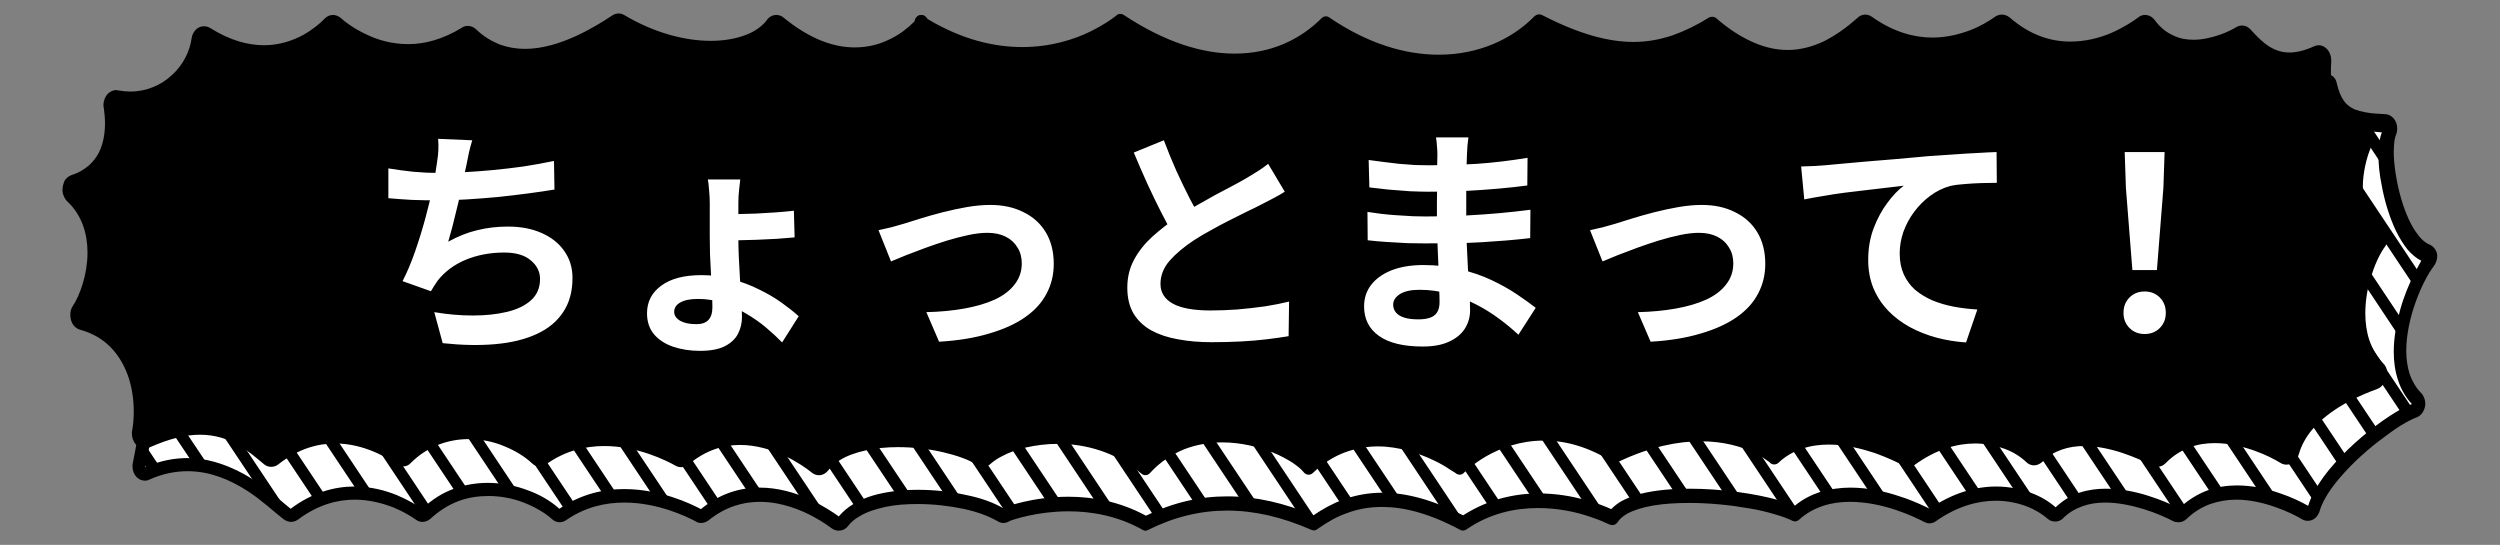
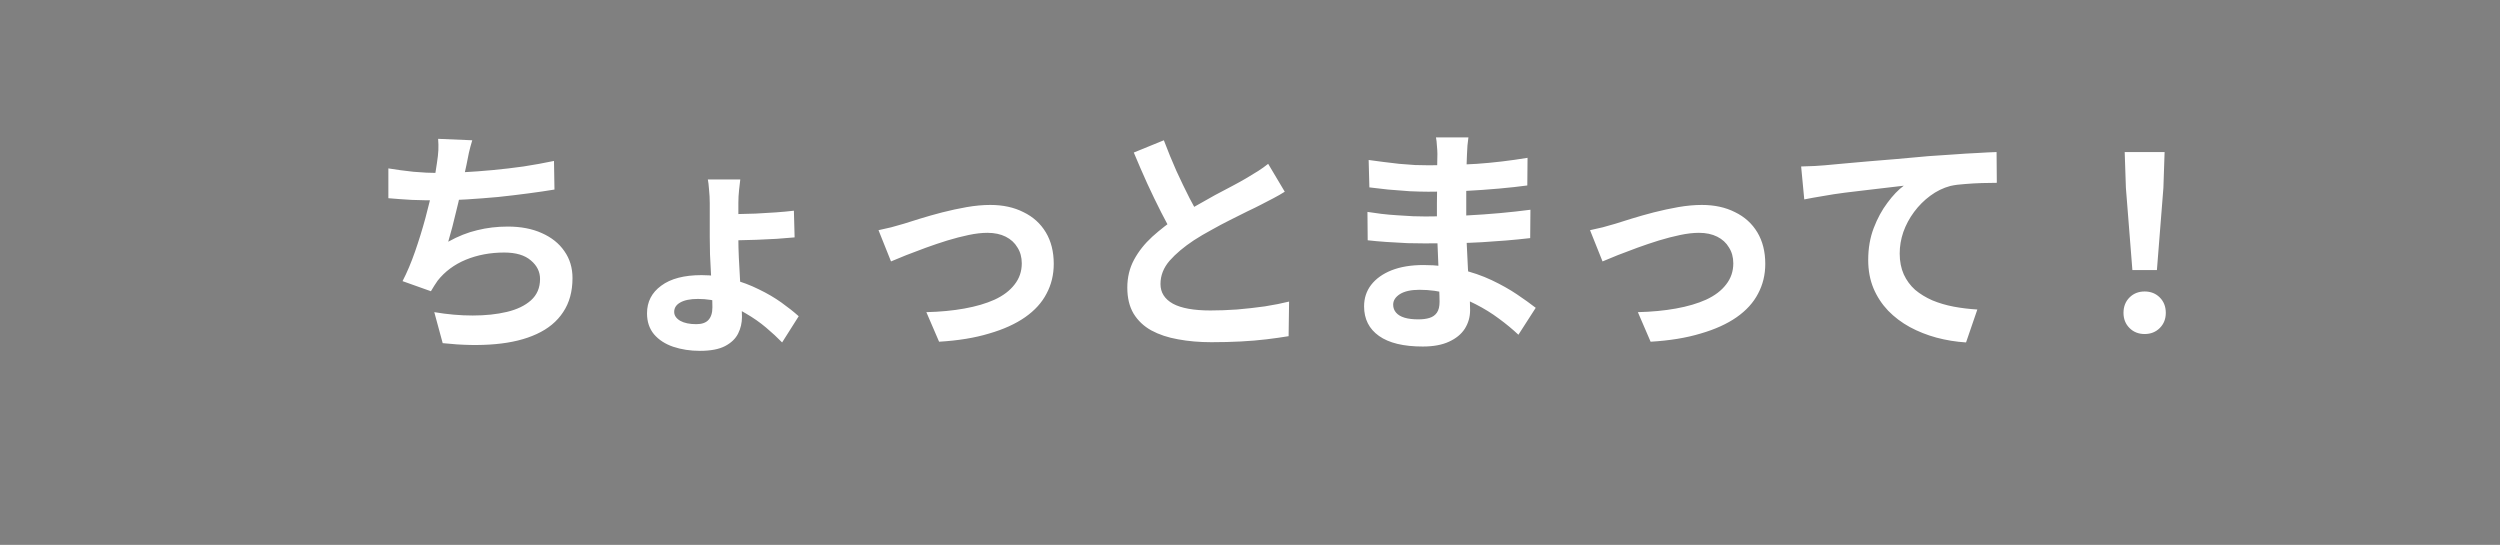
<svg xmlns="http://www.w3.org/2000/svg" width="312" height="68" viewBox="0 0 312 68" fill="none">
  <rect x="0" y="0" width="312" height="68" fill="#808080" stroke="none" />
-   <path d="M201.318 64.632C204.048 60.262 219.648 61.855 224.094 64.177C229.71 59.17 238.602 63.357 240.513 64.359C240.747 64.495 241.02 64.45 241.215 64.313C247.416 59.989 253.383 61.673 256.074 64.086C256.347 64.359 256.776 64.313 257.049 64.04C261.222 59.898 268.671 62.811 271.596 64.313C271.869 64.45 272.181 64.404 272.415 64.177C277.641 59.079 285.207 62.629 287.703 64.04C288.132 64.268 288.6 64.04 288.756 63.539C290.16 58.624 298.506 52.252 301.353 51.296C301.899 51.114 302.094 50.294 301.626 49.839C297.063 45.288 300.963 35.547 303.108 32.68C303.459 32.179 303.342 31.588 302.796 31.36C299.091 29.767 296.946 19.39 298.233 16.386C298.467 15.839 298.155 15.202 297.609 15.157C293.982 15.02 291.759 14.565 290.901 10.469C290.784 9.831 289.77 10.65 289.224 10.924C285.09 12.699 285.207 16.067 282.828 13.427C282.594 13.154 282.243 13.108 281.97 13.29C280.293 14.246 274.443 16.977 270.777 12.289C270.543 11.97 270.114 11.925 269.802 12.153C267.423 13.882 259.779 18.07 252.798 12.107C252.564 11.88 252.213 11.88 251.94 12.062C249.405 13.837 242.736 16.977 235.677 12.062C235.404 11.88 235.053 11.88 234.819 12.107C229.749 16.477 223.743 18.388 216.177 12.153H117.819C117.507 11.925 117.117 11.925 116.844 12.198C113.607 15.566 107.913 18.57 99.762 12.198C99.45 11.97 99.021 12.016 98.787 12.335C96.135 15.794 87.984 16.522 79.95 11.925C79.716 11.788 79.443 11.788 79.248 11.97C76.089 14.064 67.47 19.162 61.347 13.518C61.113 13.29 60.801 13.245 60.528 13.427C52.689 18.07 46.293 13.655 44.499 12.198C44.226 11.97 43.836 11.97 43.563 12.244C42.003 13.791 36.387 18.343 28.353 13.473C27.885 13.199 27.3 13.518 27.222 14.064C26.637 18.206 22.464 21.938 17.199 21.028C16.692 20.937 16.224 21.438 16.341 22.029C16.731 24.442 18.954 28.493 13.767 30.177C13.182 30.359 12.831 31.588 13.299 32.043C17.94 36.321 14.937 37.231 13.104 39.917C12.753 40.418 12.987 41.146 13.533 41.282C20.592 43.148 18.174 54.436 17.394 58.214C17.277 58.897 17.823 59.443 18.408 59.215C26.988 55.438 33.345 62.265 35.958 64.268C36.231 64.45 36.543 64.45 36.816 64.268C43.797 58.988 50.622 62.993 52.455 64.222C52.728 64.404 53.079 64.404 53.352 64.131C58.617 59.079 66.222 61.173 69.498 64.177C69.732 64.404 70.083 64.404 70.356 64.222C77.259 59.443 85.41 63.312 87.282 64.313C87.516 64.45 87.828 64.404 88.062 64.222C94.731 58.806 102.297 63.63 104.403 65.178C104.715 65.406 105.144 65.36 105.378 65.041C108.849 60.581 120.588 61.582 124.956 64.222C125.229 64.404 125.541 64.359 125.775 64.131C125.775 64.131 134.823 60.626 143.052 65.314C149.916 61.901 156.78 62.129 164.073 65.314C168.48 62.219 173.823 60.626 182.715 65.314C191.334 59.398 201.318 64.632 201.318 64.632Z" fill="white" />
-   <path d="M303.888 31.087C303.693 30.814 303.42 30.586 303.147 30.495C302.601 30.268 302.016 29.721 301.47 28.902C300.651 27.719 299.949 25.944 299.481 24.123C299.013 22.302 298.74 20.391 298.74 18.934C298.74 18.434 298.779 18.024 298.818 17.66C298.857 17.296 298.935 17.023 299.013 16.841C299.13 16.567 299.169 16.294 299.169 16.021C299.169 15.566 299.013 15.111 298.74 14.792C298.467 14.474 298.077 14.246 297.648 14.246C296.751 14.201 295.932 14.155 295.23 14.019C294.723 13.928 294.255 13.791 293.865 13.655C293.28 13.381 292.851 13.063 292.5 12.562C292.149 12.062 291.837 11.333 291.603 10.286C291.564 10.15 291.525 10.013 291.447 9.877C291.33 9.695 291.174 9.513 290.979 9.422C290.823 9.331 290.628 9.331 290.511 9.331C290.277 9.331 290.082 9.376 289.926 9.467C289.692 9.558 289.458 9.695 289.263 9.831C289.068 9.922 288.912 10.059 288.834 10.059C287.196 10.787 286.143 11.743 285.402 12.471C285.051 12.835 284.739 13.154 284.544 13.29C284.427 13.381 284.349 13.427 284.31 13.427C284.271 13.473 284.232 13.473 284.193 13.473C284.154 13.473 284.076 13.473 283.92 13.381C283.764 13.29 283.53 13.108 283.257 12.79C282.945 12.471 282.555 12.289 282.165 12.289C281.931 12.289 281.697 12.335 281.463 12.471C280.995 12.744 280.215 13.108 279.279 13.427C278.343 13.746 277.212 14.019 276.081 14.019C275.223 14.019 274.365 13.882 273.546 13.518C272.727 13.154 271.947 12.562 271.245 11.697C270.933 11.288 270.504 11.106 270.075 11.106C269.802 11.106 269.49 11.197 269.217 11.379C268.515 11.879 267.345 12.608 265.863 13.199C264.381 13.791 262.587 14.292 260.676 14.292C258.258 14.292 255.645 13.563 253.11 11.379C252.837 11.151 252.486 11.015 252.174 11.015C251.901 11.015 251.589 11.106 251.355 11.288C250.653 11.788 249.561 12.426 248.235 12.926C246.909 13.427 245.31 13.791 243.555 13.791C241.215 13.791 238.641 13.154 235.989 11.288C235.755 11.106 235.443 11.015 235.17 11.015C234.819 11.015 234.507 11.151 234.195 11.379C232.869 12.517 231.465 13.518 230.022 14.155C228.579 14.838 227.058 15.202 225.459 15.202C222.807 15.202 219.843 14.155 216.489 11.379C216.333 11.288 216.177 11.197 216.021 11.197H118.014C117.819 11.106 117.585 11.015 117.351 11.015C116.961 11.015 116.571 11.151 116.298 11.47C115.44 12.38 114.387 13.245 113.139 13.882C111.891 14.519 110.487 14.929 108.888 14.929C106.47 14.929 103.623 14.019 100.23 11.333C99.957 11.106 99.645 11.015 99.333 11.015C98.904 11.015 98.475 11.197 98.163 11.606C97.617 12.335 96.72 12.972 95.511 13.427C94.302 13.882 92.82 14.11 91.143 14.11C87.945 14.11 84.084 13.154 80.262 10.969C80.028 10.833 79.794 10.787 79.56 10.787C79.287 10.787 79.014 10.878 78.78 11.015C77.727 11.697 76.128 12.699 74.217 13.518C72.306 14.337 70.122 14.975 67.977 14.975C66.885 14.975 65.832 14.792 64.779 14.428C63.726 14.064 62.751 13.473 61.815 12.608C61.542 12.335 61.191 12.198 60.84 12.198C60.606 12.198 60.333 12.244 60.138 12.38C57.681 13.837 55.419 14.337 53.391 14.337C51.324 14.337 49.491 13.791 48.048 13.108C46.605 12.426 45.513 11.652 44.967 11.197C44.694 10.969 44.382 10.878 44.031 10.878C43.68 10.878 43.29 11.015 43.017 11.333C42.549 11.834 41.613 12.608 40.326 13.29C39.039 13.973 37.401 14.519 35.451 14.519C33.501 14.519 31.278 13.973 28.743 12.426C28.509 12.289 28.236 12.198 28.002 12.198C27.651 12.198 27.3 12.335 26.988 12.608C26.715 12.881 26.481 13.245 26.403 13.746C26.169 15.339 25.311 16.932 23.985 18.115C22.659 19.298 20.826 20.118 18.798 20.118C18.33 20.118 17.823 20.072 17.316 19.981C17.238 19.981 17.16 19.981 17.082 19.981C16.653 19.981 16.263 20.163 15.99 20.482C15.717 20.8 15.522 21.256 15.522 21.756C15.522 21.847 15.522 21.984 15.561 22.075C15.678 22.758 15.873 23.44 16.068 24.123C16.224 24.806 16.38 25.488 16.38 26.08C16.38 26.399 16.341 26.672 16.263 26.945C16.146 27.355 15.951 27.719 15.561 28.083C15.171 28.447 14.547 28.811 13.611 29.13C13.377 29.221 13.182 29.357 13.026 29.494C12.792 29.721 12.636 29.995 12.519 30.313C12.402 30.632 12.324 30.95 12.324 31.314C12.324 31.542 12.363 31.77 12.441 31.997C12.519 32.225 12.675 32.498 12.87 32.634C13.728 33.454 14.313 34.091 14.625 34.637C14.781 34.91 14.898 35.092 14.937 35.274C14.976 35.456 15.015 35.593 15.015 35.684C15.015 35.866 14.976 36.003 14.859 36.23C14.703 36.549 14.352 36.958 13.923 37.459C13.494 37.96 12.987 38.506 12.519 39.189C12.285 39.507 12.168 39.917 12.168 40.281C12.168 40.691 12.285 41.055 12.48 41.373C12.675 41.692 13.026 41.92 13.377 42.011C14.235 42.238 14.937 42.602 15.444 43.103C16.263 43.831 16.77 44.787 17.121 45.971C17.472 47.154 17.589 48.519 17.589 49.885C17.589 51.387 17.433 52.934 17.199 54.345C17.004 55.711 16.731 56.94 16.575 57.804C16.536 57.941 16.536 58.078 16.536 58.214C16.536 58.715 16.731 59.215 17.004 59.489C17.277 59.807 17.667 59.989 18.096 59.989C18.291 59.989 18.486 59.944 18.642 59.853C20.358 59.079 21.957 58.806 23.439 58.806C26.247 58.806 28.704 59.898 30.732 61.173C31.746 61.81 32.643 62.538 33.423 63.175C34.203 63.812 34.866 64.404 35.412 64.814C35.685 64.996 35.997 65.132 36.309 65.132C36.621 65.132 36.894 65.041 37.167 64.859C39.663 62.993 42.081 62.356 44.265 62.356C46.098 62.356 47.736 62.811 49.062 63.312C50.388 63.858 51.402 64.495 51.909 64.859C52.143 65.041 52.455 65.132 52.728 65.132C53.079 65.132 53.43 64.996 53.742 64.723C54.834 63.721 56.004 62.993 57.213 62.538C58.422 62.083 59.709 61.901 60.957 61.901C62.556 61.901 64.116 62.219 65.481 62.766C66.846 63.312 68.055 64.04 68.874 64.768C69.147 65.041 69.498 65.178 69.849 65.178C70.122 65.178 70.395 65.087 70.668 64.905C73.047 63.266 75.543 62.72 77.922 62.72C82.056 62.72 85.683 64.45 86.853 65.087C87.048 65.224 87.282 65.269 87.516 65.269C87.828 65.269 88.179 65.132 88.413 64.95C90.558 63.221 92.742 62.629 94.848 62.629C96.876 62.629 98.787 63.221 100.347 63.904C101.946 64.632 103.155 65.451 103.818 65.952C104.091 66.134 104.364 66.225 104.676 66.225C105.105 66.225 105.534 66.043 105.846 65.633C106.197 65.178 106.665 64.768 107.25 64.45C108.108 63.904 109.239 63.539 110.487 63.266C111.735 62.993 113.139 62.902 114.543 62.902C116.454 62.902 118.443 63.13 120.198 63.494C121.953 63.858 123.474 64.45 124.488 65.041C124.722 65.178 124.956 65.269 125.229 65.269C125.502 65.269 125.775 65.178 126.048 64.996C126.555 64.814 129.519 63.812 133.341 63.812C136.188 63.812 139.464 64.359 142.623 66.134C142.818 66.27 143.091 66.27 143.286 66.134C146.562 64.495 149.838 63.721 153.153 63.721C156.585 63.721 160.056 64.541 163.683 66.134C163.917 66.225 164.19 66.225 164.385 66.043C165.555 65.224 166.764 64.495 168.09 64.04C169.416 63.539 170.859 63.266 172.497 63.266C175.149 63.266 178.347 64.04 182.247 66.134C182.481 66.27 182.754 66.225 182.988 66.088C185.952 64.04 189.111 63.403 191.958 63.403C194.454 63.403 196.716 63.904 198.315 64.45C199.134 64.723 199.758 64.95 200.226 65.178C200.46 65.269 200.616 65.36 200.733 65.406C200.772 65.451 200.85 65.451 200.85 65.451H200.889C201.24 65.633 201.669 65.497 201.903 65.132C202.098 64.814 202.488 64.45 203.034 64.131C203.853 63.676 204.984 63.312 206.349 63.084C207.714 62.857 209.235 62.766 210.834 62.766C213.369 62.766 216.021 63.039 218.322 63.448C219.492 63.63 220.545 63.904 221.481 64.177C222.417 64.45 223.158 64.723 223.704 64.996C223.977 65.132 224.289 65.087 224.523 64.859C225.42 64.04 226.434 63.494 227.526 63.13C228.618 62.766 229.749 62.629 230.88 62.629C232.908 62.629 234.936 63.084 236.574 63.63C238.212 64.177 239.538 64.814 240.123 65.132C240.318 65.224 240.552 65.314 240.786 65.314C241.059 65.314 241.371 65.224 241.605 65.041C244.257 63.175 246.831 62.492 249.093 62.492C250.497 62.492 251.784 62.766 252.876 63.175C253.968 63.585 254.904 64.177 255.528 64.723C255.801 64.996 256.152 65.087 256.503 65.087C256.854 65.087 257.244 64.95 257.517 64.632C258.219 63.949 258.999 63.494 259.896 63.175C260.793 62.857 261.729 62.72 262.743 62.72C264.342 62.72 266.058 63.084 267.54 63.539C269.022 63.995 270.348 64.586 271.206 65.041C271.401 65.132 271.635 65.178 271.869 65.178C272.22 65.178 272.61 65.041 272.883 64.768C273.819 63.858 274.833 63.266 275.847 62.902C276.9 62.538 277.992 62.356 279.084 62.356C280.8 62.356 282.477 62.766 283.92 63.266C285.363 63.767 286.572 64.359 287.313 64.814C287.547 64.95 287.781 64.996 288.015 64.996C288.327 64.996 288.639 64.905 288.912 64.677C289.185 64.45 289.38 64.131 289.497 63.767C289.77 62.766 290.511 61.491 291.486 60.262C292.968 58.396 294.996 56.484 296.907 55.028C297.882 54.3 298.779 53.617 299.598 53.116C300.417 52.616 301.119 52.252 301.548 52.115C301.899 51.978 302.172 51.751 302.367 51.432C302.562 51.114 302.679 50.75 302.679 50.386C302.679 49.885 302.484 49.384 302.133 49.02C301.47 48.337 301.041 47.563 300.729 46.699C300.456 45.834 300.3 44.833 300.3 43.786C300.3 41.737 300.807 39.507 301.509 37.596C301.86 36.64 302.25 35.73 302.64 35.001C303.03 34.227 303.42 33.636 303.732 33.226C303.966 32.907 304.161 32.452 304.161 31.997C304.2 31.724 304.083 31.36 303.888 31.087ZM301.314 34.136C300.69 35.365 300.027 36.913 299.559 38.597C299.091 40.281 298.74 42.102 298.74 43.877C298.74 45.106 298.896 46.335 299.286 47.472C299.637 48.565 300.222 49.566 301.002 50.431C300.612 50.568 300.183 50.795 299.715 51.023C297.882 52.024 295.308 53.89 293.046 56.075C291.915 57.167 290.823 58.351 289.965 59.534C289.107 60.718 288.444 61.901 288.054 63.13C287.274 62.675 285.987 62.037 284.466 61.537C282.906 60.99 281.073 60.581 279.162 60.581C277.953 60.581 276.666 60.763 275.457 61.218C274.248 61.673 273.039 62.401 271.947 63.448C271.011 62.948 269.646 62.356 268.047 61.855C266.448 61.355 264.654 60.99 262.821 60.99C261.69 60.99 260.598 61.127 259.506 61.491C258.453 61.855 257.439 62.447 256.542 63.312C255.723 62.584 254.67 61.946 253.422 61.491C252.174 61.036 250.731 60.717 249.132 60.717C246.597 60.717 243.711 61.491 240.825 63.494C240.162 63.175 238.836 62.493 237.081 61.946C235.326 61.355 233.181 60.854 230.919 60.854C229.671 60.854 228.384 61.036 227.136 61.4C226.044 61.764 224.952 62.31 223.977 63.13C223.392 62.857 222.69 62.629 221.91 62.401C218.985 61.582 214.773 60.99 210.873 60.99C208.65 60.99 206.544 61.173 204.75 61.628C203.853 61.855 203.034 62.174 202.371 62.538C201.903 62.811 201.474 63.13 201.084 63.539C199.797 62.948 196.287 61.582 192.036 61.582C189.111 61.582 185.796 62.265 182.598 64.313C178.698 62.31 175.383 61.491 172.536 61.491C170.742 61.491 169.104 61.81 167.622 62.356C166.257 62.857 165.048 63.539 163.917 64.313C160.29 62.766 156.702 61.946 153.153 61.946C149.721 61.946 146.367 62.72 143.013 64.359C139.659 62.538 136.266 61.992 133.341 61.992C128.817 61.992 125.502 63.266 125.463 63.312C125.385 63.357 125.307 63.403 125.229 63.448C124.02 62.72 122.382 62.128 120.51 61.764C118.638 61.355 116.61 61.127 114.543 61.127C112.554 61.127 110.604 61.355 108.888 61.855C108.03 62.128 107.211 62.447 106.509 62.902C105.807 63.312 105.183 63.858 104.676 64.45C103.935 63.904 102.609 63.039 100.932 62.265C99.216 61.491 97.11 60.854 94.809 60.854C92.43 60.854 89.895 61.537 87.477 63.539C86.19 62.857 82.407 61.036 77.883 61.036C75.309 61.036 72.462 61.673 69.81 63.494C68.796 62.584 67.47 61.764 65.949 61.218C64.428 60.626 62.673 60.262 60.879 60.262C59.475 60.262 58.032 60.49 56.667 60.99C55.263 61.491 53.937 62.31 52.689 63.494C52.065 63.084 50.973 62.401 49.569 61.81C48.126 61.218 46.293 60.717 44.226 60.717C41.769 60.717 39 61.446 36.27 63.494C35.802 63.13 35.139 62.538 34.359 61.901C33.15 60.9 31.59 59.716 29.757 58.806C27.924 57.895 25.779 57.167 23.4 57.167C21.762 57.167 19.968 57.486 18.135 58.305C18.291 57.44 18.564 56.303 18.759 54.937C18.993 53.48 19.149 51.842 19.149 50.158C19.149 48.11 18.876 46.016 18.057 44.241C17.628 43.331 17.082 42.511 16.341 41.874C15.639 41.237 14.781 40.782 13.767 40.509C14.235 39.826 14.82 39.234 15.366 38.642C15.639 38.278 15.912 37.96 16.146 37.505C16.38 37.095 16.536 36.549 16.536 36.003C16.536 35.639 16.458 35.274 16.341 34.91C16.146 34.364 15.873 33.818 15.444 33.272C15.054 32.725 14.508 32.179 13.845 31.542C13.845 31.497 13.884 31.405 13.923 31.314C13.962 31.269 13.962 31.269 13.962 31.224C14.664 30.996 15.249 30.723 15.756 30.404C16.536 29.904 17.082 29.266 17.433 28.584C17.784 27.855 17.901 27.127 17.901 26.399C17.901 25.488 17.706 24.669 17.55 23.895C17.394 23.213 17.199 22.621 17.121 22.166C17.667 22.257 18.213 22.302 18.759 22.302C21.177 22.302 23.322 21.392 24.96 19.936C26.559 18.525 27.651 16.567 28.002 14.474C30.732 16.112 33.228 16.75 35.412 16.75C37.635 16.75 39.507 16.112 40.989 15.339C42.432 14.565 43.446 13.7 44.031 13.108C44.694 13.655 45.825 14.474 47.424 15.202C49.023 15.93 51.051 16.567 53.391 16.567C55.653 16.567 58.188 15.976 60.84 14.428C61.932 15.43 63.102 16.112 64.311 16.567C65.52 17.023 66.768 17.205 67.977 17.205C70.395 17.205 72.774 16.477 74.802 15.612C76.83 14.747 78.507 13.7 79.56 12.972C83.616 15.293 87.672 16.294 91.143 16.294C92.937 16.294 94.614 16.021 95.979 15.521C97.344 15.02 98.514 14.246 99.294 13.245C102.882 16.021 106.041 17.114 108.81 17.114C110.682 17.114 112.32 16.613 113.724 15.885C115.128 15.156 116.298 14.155 117.273 13.154C117.39 13.245 117.546 13.29 117.702 13.29H215.826C219.297 16.067 222.534 17.296 225.498 17.296C227.331 17.296 229.047 16.841 230.646 16.112C232.245 15.384 233.766 14.337 235.17 13.108C238.095 15.156 240.981 15.885 243.555 15.885C245.505 15.885 247.26 15.475 248.742 14.929C250.185 14.383 251.394 13.7 252.213 13.154C255.06 15.566 258.024 16.431 260.715 16.431C262.86 16.431 264.81 15.93 266.409 15.248C268.008 14.61 269.256 13.837 270.036 13.245C270.894 14.337 271.908 15.066 272.922 15.521C273.975 15.976 275.028 16.158 276.042 16.158C277.407 16.158 278.655 15.839 279.708 15.475C280.761 15.111 281.58 14.701 282.087 14.428C282.438 14.792 282.75 15.066 283.062 15.293C283.374 15.521 283.764 15.657 284.115 15.657C284.388 15.657 284.622 15.612 284.817 15.475C285.207 15.293 285.48 15.066 285.753 14.792C286.182 14.383 286.611 13.928 287.157 13.473C287.703 13.017 288.366 12.517 289.302 12.152C289.458 12.107 289.575 12.016 289.692 11.925C289.809 11.834 289.926 11.788 290.043 11.743C290.277 12.562 290.55 13.245 290.901 13.837C291.252 14.383 291.681 14.838 292.149 15.202C292.851 15.748 293.67 16.021 294.528 16.203C295.347 16.386 296.283 16.431 297.258 16.522C297.102 16.886 297.024 17.296 296.946 17.705C296.868 18.206 296.829 18.752 296.829 19.298C296.829 20.436 296.946 21.711 297.219 23.031C297.57 25.033 298.194 27.082 299.013 28.811C299.442 29.676 299.91 30.45 300.456 31.132C300.963 31.724 301.548 32.225 302.172 32.543C302.094 32.725 301.704 33.363 301.314 34.136Z" fill="black" />
-   <path d="M92.859 15.02L125.697 64.222C125.736 64.222 125.775 64.177 125.775 64.131C125.775 64.131 126.243 63.949 127.101 63.722L94.419 14.793C93.912 14.884 93.405 14.975 92.859 15.02ZM86.424 14.52L118.248 62.265C118.911 62.356 119.574 62.447 120.198 62.584L88.413 14.884C87.75 14.793 87.087 14.656 86.424 14.52ZM61.386 13.473L93.6 61.81C94.185 61.719 94.731 61.719 95.277 61.719L64.389 15.384C63.336 14.975 62.361 14.338 61.386 13.473ZM69.147 15.976L100.464 62.948C101.517 63.403 102.414 63.904 103.155 64.359L70.707 15.748C70.2 15.839 69.693 15.931 69.147 15.976ZM98.826 12.289C98.553 12.653 98.202 13.018 97.773 13.291L130.923 63.039C131.469 62.993 132.015 62.948 132.6 62.902L98.826 12.289ZM79.989 11.88C79.755 11.743 79.482 11.743 79.287 11.925C79.131 12.016 79.014 12.107 78.819 12.198L112.125 62.129C112.671 62.083 113.217 62.038 113.802 61.992L80.535 12.198C80.34 12.107 80.145 12.016 79.989 11.88ZM127.413 12.107L162.474 64.723C162.981 64.905 163.527 65.133 164.034 65.36C164.151 65.269 164.307 65.178 164.424 65.087L129.129 12.107H127.413ZM121.329 12.107L155.22 62.948C155.844 62.993 156.468 63.084 157.131 63.175L123.045 12.107H121.329ZM133.497 12.107L167.661 63.358C168.129 63.175 168.597 62.993 169.065 62.857L135.213 12.107H133.497ZM105.144 15.202L137.163 63.267C137.826 63.403 138.528 63.54 139.23 63.767L107.25 15.748C106.548 15.657 105.885 15.475 105.144 15.202ZM111.462 15.566L144.261 64.769C144.729 64.587 145.158 64.404 145.626 64.222L112.827 15.066C112.398 15.248 111.93 15.43 111.462 15.566ZM116.883 12.153C116.571 12.471 116.259 12.79 115.908 13.063L149.331 63.175C149.877 63.084 150.384 62.993 150.93 62.948L117 12.062C116.922 12.107 116.883 12.153 116.883 12.153ZM18.408 49.339L24.219 58.032C24.882 58.078 25.506 58.169 26.13 58.305L17.94 46.062C18.213 47.109 18.369 48.201 18.408 49.339ZM17.823 21.119L44.811 61.583C45.474 61.628 46.098 61.673 46.683 61.81L19.578 21.119C18.993 21.165 18.408 21.165 17.823 21.119ZM139.581 12.107L173.121 62.402C173.706 62.402 174.33 62.493 174.993 62.584L141.297 12.107H139.581ZM16.536 28.356L39.429 62.675C39.897 62.447 40.365 62.265 40.794 62.129L17.121 26.627C17.082 27.218 16.926 27.81 16.536 28.356ZM56.394 15.066L88.803 63.631C89.232 63.358 89.622 63.084 90.051 62.902L57.876 14.656C57.33 14.838 56.862 14.975 56.394 15.066ZM17.55 57.258L18.72 59.034C19.188 58.852 19.656 58.669 20.124 58.533L17.901 55.21C17.823 55.939 17.667 56.621 17.55 57.258ZM13.104 39.917C12.753 40.418 12.987 41.146 13.533 41.283C14.196 41.465 14.742 41.692 15.249 42.011L13.494 39.416C13.338 39.553 13.221 39.735 13.104 39.917ZM13.299 32.043C15.366 33.955 15.912 35.184 15.717 36.185L32.604 61.492C34.047 62.538 35.178 63.585 35.958 64.222C36.036 64.268 36.153 64.313 36.231 64.359L13.533 30.313C13.104 30.723 12.87 31.679 13.299 32.043ZM43.563 12.153C43.368 12.335 43.095 12.608 42.744 12.881L75.543 62.083C76.089 61.992 76.635 61.947 77.142 61.901L43.875 11.971C43.758 12.016 43.68 12.062 43.563 12.153ZM50.271 15.02L81.783 62.311C82.563 62.493 83.265 62.675 83.928 62.902L52.221 15.384C51.519 15.293 50.895 15.202 50.271 15.02ZM38.22 15.248L70.707 63.949C71.136 63.676 71.526 63.449 71.955 63.221L39.624 14.747C39.195 14.929 38.727 15.111 38.22 15.248ZM32.019 15.066L62.79 61.218C63.492 61.309 64.155 61.446 64.818 61.673L34.047 15.475C33.384 15.43 32.721 15.248 32.019 15.066ZM26.637 16.113L57.096 61.764C57.564 61.583 58.071 61.446 58.539 61.355L27.183 14.338C27.066 14.929 26.91 15.521 26.637 16.113ZM23.127 19.981L52.689 64.313C52.884 64.359 53.118 64.268 53.274 64.131C53.469 63.949 53.703 63.767 53.898 63.585L24.336 19.162C23.946 19.481 23.556 19.754 23.127 19.981ZM74.295 14.611L106.977 63.631C107.367 63.403 107.835 63.175 108.303 62.993L75.66 14.019C75.231 14.201 74.763 14.428 74.295 14.611ZM244.647 14.611L276.198 61.947C276.705 61.81 277.212 61.673 277.719 61.628L246.246 14.383C245.739 14.52 245.193 14.565 244.647 14.611ZM263.133 14.929L292.071 58.351C292.383 57.987 292.734 57.623 293.085 57.304L264.615 14.611C264.147 14.747 263.64 14.838 263.133 14.929ZM256.659 14.383L288.99 62.902C289.185 62.402 289.419 61.901 289.731 61.4L258.765 14.975C258.102 14.838 257.4 14.656 256.659 14.383ZM249.834 13.245L282.282 61.901C283.062 62.083 283.764 62.311 284.427 62.538L251.121 12.562C250.731 12.79 250.302 13.018 249.834 13.245ZM232.128 14.064L264.069 61.947C264.732 61.992 265.395 62.129 266.019 62.265L233.337 13.291C232.947 13.564 232.557 13.837 232.128 14.064ZM237.588 13.109L271.752 64.313C271.986 64.404 272.259 64.313 272.454 64.131C272.649 63.949 272.844 63.767 273.039 63.631L239.967 14.11C239.187 13.882 238.407 13.564 237.588 13.109ZM287.274 12.062C286.845 12.38 286.494 12.745 286.182 13.018L301.392 35.866C301.626 35.32 301.86 34.819 302.133 34.364L287.274 12.062ZM268.047 13.2L295.815 54.846C296.205 54.528 296.595 54.255 296.946 53.936L269.295 12.471C268.944 12.699 268.515 12.972 268.047 13.2ZM227.292 15.976L258.57 62.902C258.999 62.675 259.467 62.493 259.935 62.311L228.813 15.612C228.306 15.748 227.799 15.885 227.292 15.976ZM297.921 18.889L295.308 14.975C294.45 14.838 293.67 14.611 293.046 14.201L298.155 21.893C297.999 20.846 297.921 19.799 297.921 18.889ZM290.901 10.469C290.862 10.241 290.667 10.196 290.433 10.287L291.096 11.288C291.057 11.06 290.979 10.787 290.901 10.469ZM275.262 14.884L299.988 51.979C300.495 51.706 300.924 51.478 301.314 51.342L277.017 14.929C276.432 14.929 275.847 14.929 275.262 14.884ZM299.988 40.236L282.009 13.245C281.697 13.427 281.268 13.655 280.722 13.882L299.637 42.33C299.715 41.647 299.832 40.919 299.988 40.236ZM151.749 12.107L186.069 63.585C186.537 63.403 187.005 63.267 187.512 63.13L153.465 12.107H151.749ZM170.001 12.107L203.853 62.857C204.282 62.675 204.789 62.538 205.296 62.447L171.756 12.107H170.001ZM182.169 12.107L215.514 62.129C216.177 62.22 216.801 62.265 217.425 62.356L183.885 12.062H182.169V12.107ZM220.506 14.884L251.901 61.947C252.72 62.129 253.5 62.447 254.202 62.766L222.807 15.703C222.066 15.521 221.286 15.248 220.506 14.884ZM163.917 12.107L198.12 63.403C199.056 63.676 199.836 63.949 200.382 64.222L165.633 12.107H163.917ZM145.665 12.107L180.414 64.268C181.155 64.587 181.896 64.951 182.715 65.36C182.754 65.315 182.793 65.315 182.832 65.269L147.381 12.107H145.665ZM157.833 12.107L191.451 62.538C192.036 62.538 192.621 62.538 193.206 62.538L159.549 12.107H157.833ZM176.085 12.107L209.313 61.947C209.859 61.901 210.444 61.901 211.029 61.901L177.801 12.107H176.085ZM212.589 12.107L245.895 62.083C246.402 61.947 246.909 61.856 247.416 61.764L214.305 12.107H212.589ZM206.505 12.107L241.293 64.268C241.683 63.995 242.112 63.722 242.502 63.494L208.221 12.107H206.505ZM200.421 12.107L233.688 61.992C234.39 62.129 235.092 62.265 235.716 62.447L202.137 12.107H200.421ZM188.253 12.107L222.534 63.54C223.158 63.767 223.704 63.949 224.133 64.177C224.25 64.086 224.367 63.949 224.484 63.858L189.969 12.107H188.253ZM194.337 12.107L227.721 62.174C228.228 62.038 228.735 61.901 229.242 61.856L196.053 12.107H194.337Z" fill="black" />
-   <path d="M201.602 56.326C214.589 50.227 221.453 56.599 221.453 56.599C227.069 51.41 235.961 55.734 237.872 56.781C238.106 56.918 238.379 56.872 238.574 56.736C244.775 52.23 250.742 54.005 253.433 56.508C253.706 56.781 254.135 56.736 254.408 56.462C258.581 52.184 266.03 55.188 268.955 56.736C269.228 56.872 269.54 56.827 269.774 56.599C275 51.319 282.566 55.006 285.062 56.462C285.491 56.69 285.959 56.462 286.115 55.962C287.519 50.864 293.603 48.224 296.45 47.223C296.996 47.041 297.191 46.176 296.723 45.721C292.16 40.987 294.734 32.658 296.879 29.745C297.23 29.244 297.113 28.607 296.567 28.38C292.862 26.741 293.642 20.687 294.968 17.592C295.202 17.046 294.89 16.363 294.344 16.318C290.678 16.136 289.664 11.038 289.976 7.215C290.015 6.578 289.469 6.077 288.962 6.305C284.828 8.171 282.566 6.714 280.187 3.983C279.953 3.71 279.602 3.665 279.329 3.847C277.652 4.803 271.802 7.67 268.136 2.8C267.902 2.481 267.473 2.39 267.161 2.663C264.782 4.438 257.138 8.808 250.157 2.618C249.923 2.39 249.572 2.39 249.299 2.572C246.764 4.438 240.095 7.67 233.036 2.572C232.763 2.39 232.412 2.39 232.178 2.618C227.108 7.169 221.102 9.127 213.536 2.663C207.53 6.35 201.875 7.442 191.93 2.345C186.236 8.125 176.057 9.946 165.332 2.663C160.106 7.852 151.175 9.946 139.67 2.345C139.67 2.345 129.218 11.448 114.827 2.663C114.515 2.436 115.1 2.436 114.827 2.754C111.59 6.214 105.272 9.354 97.121 2.754C96.809 2.481 96.38 2.572 96.146 2.891C93.494 6.487 85.343 7.26 77.309 2.481C77.075 2.345 76.802 2.345 76.607 2.527C73.448 4.712 64.829 9.991 58.706 4.12C58.472 3.892 58.16 3.847 57.887 4.029C50.048 8.853 43.652 4.256 41.858 2.754C41.585 2.527 41.195 2.527 40.922 2.8C39.362 4.438 33.746 9.127 25.712 4.074C25.244 3.801 24.659 4.12 24.581 4.712C23.996 9.035 19.784 12.95 14.519 11.994C14.012 11.903 13.544 12.404 13.661 13.041C14.051 15.544 14.207 20.779 9.02 22.554C8.435 22.736 8.279 23.646 8.747 24.101C13.388 28.562 11.399 35.708 9.605 38.484C9.254 38.985 9.488 39.758 10.034 39.895C17.093 41.852 17.951 49.681 17.171 53.641C17.054 54.323 17.6 54.915 18.185 54.687C26.765 50.773 30.665 54.779 33.278 56.872C33.551 57.054 33.863 57.1 34.136 56.872C41.117 51.365 47.942 55.552 49.775 56.827C50.048 57.009 50.399 57.009 50.672 56.736C55.937 51.501 63.542 53.641 66.818 56.781C67.052 57.009 67.403 57.054 67.676 56.827C74.579 51.865 82.73 55.871 84.602 56.918C84.836 57.054 85.148 57.009 85.382 56.827C92.051 51.183 99.617 56.189 101.723 57.828C102.035 58.056 102.464 58.01 102.698 57.691C106.169 53.094 117.908 54.096 122.276 56.872C122.549 57.054 122.861 57.009 123.095 56.781C125.864 54.141 135.614 51.82 142.907 58.01C149.576 50.728 160.769 54.824 163.343 58.01C171.767 50.045 182.18 58.01 182.18 58.01C182.18 58.01 190.487 49.317 201.602 56.326Z" fill="black" />
-   <path d="M297.453 45.379C296.634 44.514 296.088 43.558 295.698 42.466C295.347 41.419 295.191 40.281 295.191 39.098C295.191 37.414 295.503 35.684 296.01 34.228C296.478 32.726 297.141 31.451 297.687 30.723C297.921 30.404 298.077 29.949 298.077 29.494C298.077 29.13 297.96 28.766 297.765 28.447C297.57 28.174 297.297 27.947 297.024 27.81C296.595 27.628 296.283 27.4 296.01 27.127C295.62 26.718 295.308 26.171 295.152 25.534C294.957 24.897 294.879 24.169 294.879 23.349C294.879 21.574 295.347 19.663 295.893 18.388C296.01 18.115 296.049 17.842 296.049 17.569C296.049 17.114 295.893 16.659 295.62 16.294C295.347 15.976 294.957 15.703 294.528 15.703C293.865 15.657 293.358 15.43 292.89 15.111C292.539 14.838 292.266 14.474 292.032 14.064C291.642 13.427 291.369 12.608 291.174 11.743C290.979 10.833 290.901 9.877 290.901 8.967C290.901 8.511 290.901 8.102 290.94 7.692C290.94 7.647 290.94 7.556 290.94 7.51C290.94 7.009 290.745 6.509 290.472 6.19C290.199 5.872 289.809 5.644 289.38 5.644C289.185 5.644 288.99 5.689 288.795 5.78C287.586 6.327 286.572 6.554 285.714 6.554C284.778 6.554 283.998 6.281 283.218 5.826C282.438 5.325 281.697 4.597 280.917 3.732C280.605 3.368 280.215 3.186 279.825 3.186C279.591 3.186 279.357 3.232 279.123 3.368C278.655 3.641 277.914 4.051 276.939 4.369C276.003 4.688 274.872 4.961 273.741 4.961C272.883 4.961 272.025 4.825 271.206 4.415C270.387 4.051 269.607 3.459 268.905 2.503C268.593 2.094 268.164 1.866 267.696 1.866C267.384 1.866 267.111 1.957 266.838 2.185C266.175 2.685 264.966 3.459 263.523 4.096C262.041 4.734 260.286 5.189 258.375 5.189C255.957 5.189 253.383 4.415 250.809 2.185C250.536 1.957 250.185 1.821 249.834 1.821C249.522 1.821 249.249 1.912 248.976 2.094C248.274 2.594 247.182 3.277 245.856 3.778C244.53 4.278 242.931 4.688 241.176 4.688C238.875 4.688 236.301 4.005 233.61 2.094C233.337 1.912 233.064 1.821 232.791 1.821C232.44 1.821 232.089 1.957 231.816 2.23C230.49 3.414 229.086 4.415 227.643 5.143C226.2 5.826 224.679 6.236 223.119 6.236C221.793 6.236 220.389 5.963 218.907 5.325C217.425 4.688 215.865 3.732 214.188 2.276C213.915 2.048 213.603 2.048 213.291 2.185C211.77 3.141 210.249 3.869 208.728 4.415C207.207 4.916 205.608 5.234 203.892 5.234C200.733 5.234 197.106 4.278 192.426 1.866C192.114 1.73 191.802 1.775 191.529 2.003C188.643 4.961 184.431 6.827 179.556 6.827C175.383 6.827 170.703 5.462 165.906 2.185C165.594 1.957 165.204 2.003 164.931 2.276C162.279 4.916 158.652 6.691 154.089 6.691C150.111 6.691 145.47 5.325 140.244 1.866C139.971 1.684 139.581 1.684 139.347 1.912C139.308 1.957 138.138 2.913 136.11 3.914C134.082 4.916 131.157 5.872 127.569 5.872C124.176 5.872 120.159 5.007 115.752 2.367C115.635 2.139 115.479 2.048 115.362 1.957C115.245 1.866 115.089 1.866 114.972 1.866C114.855 1.866 114.699 1.866 114.504 2.003C114.426 2.094 114.309 2.185 114.231 2.321C114.192 2.412 114.153 2.549 114.114 2.685C113.295 3.505 112.32 4.278 111.189 4.825C109.863 5.507 108.381 5.917 106.665 5.917C104.13 5.917 101.166 4.961 97.773 2.185C97.5 1.957 97.188 1.866 96.876 1.866C96.447 1.866 95.979 2.094 95.706 2.503C95.16 3.232 94.263 3.914 93.054 4.369C91.845 4.825 90.363 5.098 88.725 5.098C85.527 5.098 81.705 4.142 77.883 1.866C77.649 1.73 77.415 1.684 77.181 1.684C76.908 1.684 76.635 1.775 76.362 1.957C75.27 2.685 73.671 3.687 71.76 4.552C69.849 5.416 67.665 6.099 65.52 6.099C64.428 6.099 63.375 5.917 62.361 5.553C61.347 5.143 60.333 4.552 59.397 3.641C59.124 3.368 58.734 3.232 58.383 3.232C58.149 3.232 57.876 3.277 57.642 3.459C55.185 4.961 52.923 5.507 50.934 5.507C48.867 5.507 47.034 4.961 45.591 4.233C44.148 3.55 43.056 2.731 42.51 2.23C42.237 2.003 41.886 1.866 41.574 1.866C41.184 1.866 40.833 2.003 40.521 2.321C40.053 2.822 39.117 3.641 37.83 4.369C36.543 5.052 34.905 5.644 32.955 5.644C31.044 5.644 28.782 5.098 26.247 3.505C26.013 3.368 25.74 3.277 25.467 3.277C25.077 3.277 24.726 3.414 24.453 3.687C24.18 3.96 23.946 4.369 23.907 4.825C23.673 6.463 22.815 8.147 21.45 9.376C20.124 10.605 18.33 11.424 16.263 11.424C15.795 11.424 15.288 11.379 14.781 11.288C14.703 11.288 14.625 11.242 14.508 11.242C14.079 11.242 13.65 11.47 13.377 11.789C13.104 12.107 12.909 12.608 12.909 13.108C12.909 13.2 12.909 13.336 12.948 13.427C13.026 13.973 13.104 14.656 13.104 15.384C13.104 16.568 12.909 17.933 12.324 19.071C12.012 19.663 11.622 20.163 11.076 20.664C10.53 21.119 9.828 21.574 8.931 21.847C8.58 21.984 8.268 22.212 8.073 22.53C7.917 22.894 7.8 23.258 7.8 23.668C7.8 23.941 7.839 24.214 7.956 24.442C8.034 24.669 8.19 24.942 8.385 25.125C9.36 26.035 9.984 27.082 10.374 28.174C10.764 29.266 10.92 30.404 10.92 31.542C10.92 32.862 10.686 34.228 10.335 35.365C9.984 36.549 9.516 37.55 9.087 38.187C8.853 38.506 8.775 38.916 8.775 39.325C8.775 39.735 8.892 40.145 9.087 40.463C9.282 40.782 9.633 41.055 9.984 41.146C11.31 41.51 12.402 42.102 13.26 42.83C14.547 43.922 15.405 45.333 15.951 46.835C16.497 48.337 16.692 49.976 16.692 51.387C16.692 52.252 16.614 53.071 16.497 53.708C16.458 53.845 16.458 53.981 16.458 54.118C16.458 54.618 16.653 55.119 16.926 55.438C17.199 55.756 17.589 55.984 18.057 55.984C18.252 55.984 18.447 55.938 18.642 55.847C21.177 54.709 23.244 54.254 24.96 54.254C26.91 54.254 28.431 54.801 29.718 55.529C31.005 56.257 32.019 57.167 32.955 57.941C33.228 58.169 33.54 58.26 33.852 58.26C34.164 58.26 34.476 58.169 34.749 57.941C37.245 55.984 39.663 55.347 41.847 55.347C43.641 55.347 45.279 55.802 46.605 56.348C47.931 56.894 48.945 57.577 49.452 57.941C49.725 58.123 49.998 58.214 50.271 58.214C50.661 58.214 51.012 58.078 51.285 57.759C52.338 56.712 53.508 55.984 54.756 55.483C55.965 55.028 57.213 54.801 58.461 54.801C60.06 54.801 61.62 55.119 62.985 55.711C64.35 56.257 65.559 57.031 66.378 57.805C66.651 58.078 67.002 58.214 67.353 58.214C67.626 58.214 67.938 58.123 68.172 57.941C70.512 56.257 73.047 55.665 75.426 55.665C79.56 55.665 83.187 57.486 84.318 58.123C84.552 58.26 84.786 58.305 85.02 58.305C85.371 58.305 85.683 58.169 85.956 57.941C88.101 56.166 90.285 55.529 92.352 55.529C94.38 55.529 96.291 56.12 97.851 56.849C99.411 57.577 100.659 58.442 101.322 58.988C101.595 59.215 101.907 59.307 102.219 59.307C102.648 59.307 103.077 59.079 103.389 58.669C103.74 58.214 104.208 57.805 104.793 57.44C105.651 56.894 106.782 56.485 108.03 56.212C109.278 55.938 110.643 55.802 112.047 55.802C113.958 55.802 115.947 56.029 117.702 56.439C119.457 56.849 120.978 57.395 121.953 58.032C122.187 58.169 122.46 58.26 122.694 58.26C123.045 58.26 123.396 58.123 123.669 57.85C123.981 57.577 124.41 57.258 124.956 56.985C125.775 56.53 126.828 56.12 128.037 55.847C129.246 55.574 130.611 55.392 132.054 55.392C135.447 55.392 139.23 56.394 142.467 59.124C142.779 59.398 143.247 59.352 143.52 59.033C144.807 57.623 146.25 56.712 147.771 56.075C149.292 55.483 150.93 55.21 152.529 55.21C154.83 55.21 157.053 55.756 158.886 56.485C159.783 56.849 160.602 57.304 161.265 57.714C161.928 58.169 162.435 58.578 162.708 58.943C163.02 59.307 163.488 59.352 163.839 59.033C165.165 57.759 166.53 56.94 167.895 56.439C169.26 55.938 170.625 55.711 171.951 55.711C174.603 55.711 177.06 56.576 178.815 57.395C179.712 57.805 180.453 58.26 180.921 58.578C181.155 58.715 181.35 58.851 181.506 58.943C181.584 58.988 181.623 59.033 181.662 59.033L181.701 59.079C182.013 59.307 182.442 59.307 182.715 58.988C182.754 58.943 183.768 57.941 185.484 56.94C187.239 55.938 189.696 54.983 192.699 54.983C195.195 54.983 198.081 55.665 201.201 57.623C201.435 57.759 201.669 57.759 201.903 57.668C205.998 55.711 209.469 55.074 212.238 55.074C215.163 55.074 217.347 55.756 218.79 56.439C219.531 56.803 220.077 57.122 220.428 57.395C220.623 57.532 220.74 57.623 220.818 57.668C220.857 57.714 220.896 57.714 220.896 57.759C221.208 58.032 221.637 58.032 221.949 57.759C222.846 56.894 223.86 56.348 224.952 55.984C226.005 55.62 227.136 55.483 228.267 55.483C230.295 55.483 232.284 55.984 233.961 56.53C235.599 57.122 236.925 57.759 237.51 58.078C237.705 58.214 237.939 58.26 238.173 58.26C238.485 58.26 238.758 58.169 238.992 57.987C241.644 56.075 244.218 55.347 246.48 55.347C247.884 55.347 249.132 55.62 250.224 56.029C251.316 56.439 252.213 57.031 252.876 57.668C253.149 57.941 253.5 58.078 253.851 58.078C254.241 58.078 254.592 57.896 254.904 57.623C255.606 56.894 256.386 56.439 257.283 56.12C258.18 55.802 259.116 55.665 260.091 55.665C261.69 55.665 263.367 56.029 264.888 56.53C266.37 57.031 267.696 57.623 268.554 58.078C268.749 58.169 268.983 58.26 269.217 58.26C269.607 58.26 269.958 58.123 270.27 57.805C271.206 56.849 272.181 56.257 273.234 55.847C274.287 55.438 275.379 55.301 276.432 55.301C278.109 55.301 279.825 55.711 281.268 56.212C282.711 56.712 283.92 57.349 284.661 57.805C284.895 57.941 285.129 57.987 285.363 57.987C285.714 57.987 286.026 57.85 286.299 57.668C286.572 57.44 286.767 57.122 286.884 56.712C287.196 55.62 287.742 54.618 288.483 53.708C289.614 52.343 291.096 51.25 292.617 50.386C294.138 49.521 295.62 48.929 296.634 48.565C296.985 48.428 297.297 48.201 297.492 47.837C297.687 47.518 297.804 47.154 297.804 46.744C297.999 46.244 297.804 45.743 297.453 45.379ZM290.472 49.612C289.419 50.34 288.366 51.25 287.469 52.297C286.611 53.344 285.909 54.528 285.519 55.938C284.7 55.483 283.491 54.846 281.97 54.3C280.41 53.754 278.577 53.298 276.666 53.298C275.457 53.298 274.17 53.481 272.961 53.936C271.752 54.391 270.543 55.119 269.451 56.212C268.515 55.711 267.15 55.074 265.59 54.573C263.991 54.072 262.197 53.663 260.364 53.663C259.233 53.663 258.141 53.799 257.049 54.209C255.996 54.573 254.982 55.165 254.124 56.075C253.305 55.347 252.252 54.664 251.004 54.163C249.756 53.663 248.274 53.344 246.714 53.344C244.179 53.344 241.293 54.163 238.407 56.257C237.744 55.893 236.418 55.256 234.702 54.618C232.947 54.027 230.802 53.481 228.54 53.481C227.292 53.481 226.005 53.663 224.757 54.072C223.704 54.436 222.651 54.983 221.676 55.756C221.247 55.438 220.584 55.028 219.687 54.573C218.049 53.799 215.631 53.026 212.511 53.026C209.586 53.026 206.037 53.708 201.903 55.574C198.666 53.617 195.624 52.889 192.972 52.889C189.618 52.889 186.849 53.981 184.938 55.119C183.729 55.802 182.871 56.485 182.364 56.94C181.818 56.576 180.921 56.029 179.751 55.438C177.84 54.528 175.188 53.572 172.224 53.572C170.742 53.572 169.221 53.799 167.661 54.391C166.296 54.892 164.931 55.711 163.644 56.803C163.293 56.439 162.864 56.12 162.357 55.802C161.226 55.028 159.783 54.345 158.145 53.845C156.507 53.344 154.674 53.026 152.802 53.026C151.047 53.026 149.253 53.298 147.498 53.981C145.938 54.573 144.456 55.529 143.13 56.849C139.659 54.163 135.759 53.162 132.288 53.162C130.221 53.162 128.271 53.481 126.672 54.027C125.853 54.3 125.112 54.618 124.488 54.937C123.864 55.256 123.357 55.62 122.889 56.029C121.68 55.301 120.042 54.709 118.209 54.254C116.337 53.845 114.27 53.572 112.242 53.572C110.253 53.572 108.303 53.799 106.587 54.345C105.729 54.618 104.91 54.983 104.208 55.392C103.506 55.802 102.882 56.348 102.414 56.985C101.673 56.439 100.386 55.529 98.67 54.709C96.954 53.89 94.848 53.253 92.547 53.253C90.168 53.253 87.633 53.981 85.176 56.029C83.889 55.301 80.106 53.435 75.621 53.435C73.047 53.435 70.2 54.072 67.548 55.984C66.534 55.028 65.208 54.209 63.726 53.617C62.205 53.026 60.45 52.616 58.656 52.616C57.252 52.616 55.809 52.843 54.405 53.39C53.001 53.936 51.675 54.755 50.427 55.984C49.803 55.529 48.75 54.846 47.307 54.254C45.825 53.663 44.031 53.117 41.964 53.117C39.507 53.117 36.738 53.845 34.008 56.029C33.15 55.347 32.019 54.345 30.615 53.526C29.172 52.707 27.378 52.07 25.116 52.07C23.205 52.07 20.943 52.525 18.33 53.754C18.486 52.98 18.564 52.115 18.564 51.159C18.564 48.975 18.135 46.38 16.887 44.104C16.263 42.967 15.444 41.92 14.391 41.009C13.377 40.145 12.129 39.462 10.647 39.052C11.193 38.187 11.7 37.095 12.09 35.821C12.48 34.455 12.792 32.953 12.792 31.315C12.792 29.949 12.597 28.538 12.09 27.173C11.622 25.853 10.842 24.578 9.75 23.532C10.764 23.167 11.622 22.667 12.324 22.075C13.416 21.119 14.118 19.936 14.508 18.752C14.898 17.569 15.054 16.34 15.054 15.248C15.054 14.428 14.976 13.655 14.898 13.063C15.444 13.154 15.99 13.2 16.536 13.2C18.954 13.2 21.138 12.244 22.776 10.742C24.375 9.24 25.467 7.237 25.818 5.098C28.548 6.782 31.044 7.419 33.228 7.419C35.451 7.419 37.362 6.782 38.805 5.963C40.248 5.189 41.262 4.278 41.847 3.687C42.51 4.233 43.641 5.098 45.24 5.872C46.839 6.645 48.867 7.282 51.207 7.282C53.469 7.282 56.004 6.691 58.656 5.052C59.748 6.099 60.918 6.782 62.127 7.237C63.336 7.692 64.584 7.874 65.832 7.874C68.289 7.874 70.629 7.146 72.657 6.236C74.646 5.325 76.323 4.233 77.415 3.505C81.471 5.872 85.527 6.918 88.998 6.918C90.831 6.918 92.469 6.645 93.873 6.099C95.238 5.553 96.369 4.779 97.188 3.732C100.776 6.645 104.052 7.738 106.977 7.738C108.927 7.738 110.682 7.237 112.164 6.463C113.451 5.78 114.582 4.916 115.518 4.005C120.12 6.691 124.332 7.601 127.92 7.601C131.82 7.601 134.979 6.509 137.202 5.462C138.645 4.734 139.698 4.051 140.244 3.641C145.509 7.009 150.306 8.42 154.479 8.42C159.159 8.42 163.059 6.645 165.945 3.96C170.82 7.146 175.617 8.511 179.946 8.511C184.977 8.511 189.384 6.645 192.621 3.596C197.184 5.917 200.928 6.918 204.282 6.918C206.154 6.918 207.909 6.6 209.586 6.008C211.107 5.507 212.55 4.779 213.993 3.914C215.631 5.234 217.191 6.236 218.712 6.873C220.35 7.556 221.949 7.874 223.509 7.874C225.342 7.874 227.058 7.419 228.696 6.645C230.295 5.872 231.777 4.779 233.22 3.55C236.145 5.644 239.031 6.418 241.605 6.418C243.555 6.418 245.31 6.008 246.792 5.416C248.235 4.87 249.405 4.142 250.224 3.55C253.071 6.054 256.035 6.918 258.726 6.918C260.871 6.918 262.821 6.372 264.459 5.689C266.058 5.007 267.306 4.233 268.086 3.641C268.944 4.779 269.958 5.553 270.972 6.008C272.025 6.509 273.078 6.691 274.131 6.691C275.496 6.691 276.744 6.372 277.836 6.008C278.85 5.644 279.708 5.189 280.215 4.916C281.034 5.872 281.892 6.691 282.867 7.282C283.842 7.92 284.934 8.284 286.182 8.284C287.274 8.284 288.444 8.011 289.731 7.419C289.692 7.829 289.692 8.284 289.692 8.739C289.692 10.651 290.004 12.653 290.784 14.337C291.174 15.157 291.72 15.93 292.422 16.477C293.085 17.023 293.904 17.341 294.801 17.432C294.177 18.98 293.67 21.074 293.67 23.122C293.67 24.396 293.865 25.671 294.372 26.809C294.606 27.355 294.957 27.901 295.386 28.356C295.776 28.766 296.244 29.13 296.79 29.357C296.088 30.359 295.425 31.724 294.918 33.317C294.372 35.001 293.982 36.913 293.982 38.87C293.982 40.236 294.177 41.601 294.606 42.921C295.035 44.196 295.698 45.424 296.673 46.426C294.762 47.245 292.539 48.155 290.472 49.612Z" fill="black" />
  <path d="M58.938 17.506C58.778 18.026 58.638 18.546 58.518 19.066C58.418 19.566 58.318 20.066 58.218 20.566C58.118 21.046 57.998 21.596 57.858 22.216C57.738 22.836 57.598 23.496 57.438 24.196C57.298 24.876 57.138 25.566 56.958 26.266C56.798 26.966 56.628 27.656 56.448 28.336C56.268 28.996 56.098 29.606 55.938 30.166C57.158 29.486 58.368 29.006 59.568 28.726C60.768 28.426 62.038 28.276 63.378 28.276C64.998 28.276 66.408 28.546 67.608 29.086C68.828 29.626 69.768 30.376 70.428 31.336C71.108 32.296 71.448 33.416 71.448 34.696C71.448 36.376 71.058 37.796 70.278 38.956C69.518 40.116 68.418 41.026 66.978 41.686C65.558 42.346 63.848 42.766 61.848 42.946C59.868 43.126 57.668 43.086 55.248 42.826L54.198 38.956C55.838 39.236 57.438 39.376 58.998 39.376C60.578 39.376 61.998 39.226 63.258 38.926C64.518 38.626 65.518 38.146 66.258 37.486C67.018 36.806 67.398 35.916 67.398 34.816C67.398 33.916 67.018 33.146 66.258 32.506C65.498 31.846 64.388 31.516 62.928 31.516C61.188 31.516 59.588 31.816 58.128 32.416C56.688 33.016 55.518 33.886 54.618 35.026C54.478 35.246 54.338 35.456 54.198 35.656C54.078 35.856 53.938 36.086 53.778 36.346L50.238 35.086C50.798 34.006 51.318 32.776 51.798 31.396C52.278 30.016 52.708 28.626 53.088 27.226C53.468 25.826 53.778 24.526 54.018 23.326C54.258 22.106 54.428 21.116 54.528 20.356C54.628 19.716 54.688 19.176 54.708 18.736C54.728 18.276 54.718 17.806 54.678 17.326L58.938 17.506ZM48.468 21.016C49.428 21.176 50.468 21.316 51.588 21.436C52.708 21.536 53.738 21.586 54.678 21.586C55.638 21.586 56.688 21.556 57.828 21.496C58.988 21.436 60.208 21.346 61.488 21.226C62.768 21.106 64.048 20.956 65.328 20.776C66.628 20.576 67.898 20.346 69.138 20.086L69.198 23.656C68.238 23.816 67.148 23.976 65.928 24.136C64.728 24.296 63.468 24.446 62.148 24.586C60.828 24.706 59.528 24.806 58.248 24.886C56.968 24.966 55.788 25.006 54.708 25.006C53.548 25.006 52.438 24.986 51.378 24.946C50.338 24.886 49.368 24.816 48.468 24.736V21.016ZM92.388 22.396C92.348 22.676 92.298 23.106 92.238 23.686C92.178 24.246 92.148 24.786 92.148 25.306C92.148 25.646 92.148 26.086 92.148 26.626C92.148 27.166 92.148 27.736 92.148 28.336C92.148 28.916 92.148 29.436 92.148 29.896C92.148 30.516 92.168 31.276 92.208 32.176C92.268 33.056 92.318 33.976 92.358 34.936C92.418 35.876 92.468 36.766 92.508 37.606C92.568 38.426 92.598 39.076 92.598 39.556C92.598 40.296 92.438 40.986 92.118 41.626C91.798 42.266 91.258 42.786 90.498 43.186C89.738 43.586 88.688 43.786 87.348 43.786C86.148 43.786 85.038 43.616 84.018 43.276C83.018 42.936 82.218 42.416 81.618 41.716C81.038 41.016 80.748 40.146 80.748 39.106C80.748 37.666 81.338 36.516 82.518 35.656C83.698 34.776 85.378 34.336 87.558 34.336C88.878 34.336 90.138 34.506 91.338 34.846C92.538 35.166 93.658 35.586 94.698 36.106C95.738 36.606 96.678 37.156 97.518 37.756C98.358 38.356 99.078 38.926 99.678 39.466L97.608 42.736C97.028 42.136 96.358 41.516 95.598 40.876C94.838 40.236 94.008 39.656 93.108 39.136C92.228 38.596 91.278 38.156 90.258 37.816C89.258 37.476 88.208 37.306 87.108 37.306C86.148 37.306 85.408 37.456 84.888 37.756C84.388 38.036 84.138 38.426 84.138 38.926C84.138 39.366 84.388 39.736 84.888 40.036C85.388 40.316 86.058 40.456 86.898 40.456C87.578 40.456 88.078 40.286 88.398 39.946C88.738 39.586 88.908 39.056 88.908 38.356C88.908 37.816 88.888 37.176 88.848 36.436C88.828 35.696 88.788 34.926 88.728 34.126C88.688 33.306 88.648 32.506 88.608 31.726C88.588 30.946 88.578 30.236 88.578 29.596C88.578 29.216 88.578 28.766 88.578 28.246C88.578 27.706 88.578 27.176 88.578 26.656C88.578 26.136 88.578 25.706 88.578 25.366C88.578 24.786 88.548 24.216 88.488 23.656C88.448 23.096 88.398 22.676 88.338 22.396H92.388ZM90.528 26.746C90.868 26.746 91.378 26.736 92.058 26.716C92.738 26.696 93.488 26.676 94.308 26.656C95.148 26.616 95.988 26.566 96.828 26.506C97.668 26.446 98.418 26.376 99.078 26.296L99.168 29.626C98.508 29.686 97.758 29.746 96.918 29.806C96.078 29.846 95.238 29.886 94.398 29.926C93.558 29.946 92.798 29.966 92.118 29.986C91.438 29.986 90.918 29.986 90.558 29.986L90.528 26.746ZM109.638 28.726C110.098 28.626 110.628 28.506 111.228 28.366C111.828 28.206 112.358 28.056 112.818 27.916C113.318 27.756 113.988 27.546 114.828 27.286C115.668 27.026 116.588 26.766 117.588 26.506C118.608 26.246 119.628 26.026 120.648 25.846C121.688 25.666 122.668 25.576 123.588 25.576C125.168 25.576 126.548 25.876 127.728 26.476C128.928 27.056 129.858 27.896 130.518 28.996C131.178 30.096 131.508 31.406 131.508 32.926C131.508 34.286 131.208 35.526 130.608 36.646C130.028 37.766 129.138 38.746 127.938 39.586C126.738 40.426 125.238 41.106 123.438 41.626C121.658 42.166 119.578 42.506 117.198 42.646L115.608 38.956C117.328 38.916 118.908 38.766 120.348 38.506C121.808 38.246 123.068 37.876 124.128 37.396C125.208 36.896 126.038 36.266 126.618 35.506C127.218 34.746 127.518 33.866 127.518 32.866C127.518 32.106 127.338 31.446 126.978 30.886C126.638 30.306 126.148 29.856 125.508 29.536C124.868 29.216 124.108 29.056 123.228 29.056C122.528 29.056 121.748 29.146 120.888 29.326C120.028 29.506 119.138 29.736 118.218 30.016C117.318 30.296 116.428 30.596 115.548 30.916C114.668 31.236 113.848 31.546 113.088 31.846C112.328 32.146 111.698 32.406 111.198 32.626L109.638 28.726ZM160.338 23.926C159.898 24.206 159.428 24.476 158.928 24.736C158.448 24.996 157.928 25.266 157.368 25.546C156.908 25.786 156.338 26.066 155.658 26.386C154.998 26.706 154.278 27.066 153.498 27.466C152.738 27.846 151.968 28.256 151.188 28.696C150.408 29.116 149.678 29.546 148.998 29.986C147.758 30.806 146.748 31.656 145.968 32.536C145.208 33.416 144.828 34.386 144.828 35.446C144.828 36.506 145.348 37.326 146.388 37.906C147.428 38.466 148.988 38.746 151.068 38.746C152.108 38.746 153.208 38.706 154.368 38.626C155.548 38.526 156.708 38.396 157.848 38.236C158.988 38.056 159.998 37.856 160.878 37.636L160.818 41.956C159.978 42.096 159.058 42.226 158.058 42.346C157.078 42.466 156.008 42.556 154.848 42.616C153.708 42.676 152.488 42.706 151.188 42.706C149.688 42.706 148.298 42.586 147.018 42.346C145.758 42.126 144.648 41.756 143.688 41.236C142.748 40.716 142.008 40.016 141.468 39.136C140.948 38.256 140.688 37.176 140.688 35.896C140.688 34.616 140.968 33.456 141.528 32.416C142.088 31.376 142.848 30.416 143.808 29.536C144.788 28.656 145.858 27.826 147.018 27.046C147.738 26.566 148.498 26.106 149.298 25.666C150.098 25.206 150.878 24.766 151.638 24.346C152.418 23.926 153.138 23.546 153.798 23.206C154.478 22.846 155.038 22.536 155.478 22.276C156.058 21.936 156.568 21.626 157.008 21.346C157.448 21.066 157.868 20.766 158.268 20.446L160.338 23.926ZM145.248 17.506C145.748 18.826 146.268 20.096 146.808 21.316C147.368 22.536 147.918 23.676 148.458 24.736C149.018 25.796 149.528 26.746 149.988 27.586L146.598 29.596C146.058 28.676 145.498 27.646 144.918 26.506C144.338 25.366 143.758 24.166 143.178 22.906C142.598 21.626 142.038 20.336 141.498 19.036L145.248 17.506ZM183.258 17.146C183.218 17.446 183.178 17.786 183.138 18.166C183.118 18.526 183.098 18.896 183.078 19.276C183.058 19.676 183.038 20.216 183.018 20.896C182.998 21.556 182.988 22.286 182.988 23.086C182.988 23.886 182.988 24.676 182.988 25.456C182.988 26.236 182.988 26.946 182.988 27.586C182.988 28.426 183.008 29.366 183.048 30.406C183.088 31.426 183.138 32.466 183.198 33.526C183.278 34.566 183.338 35.546 183.378 36.466C183.438 37.366 183.468 38.116 183.468 38.716C183.468 39.556 183.248 40.326 182.808 41.026C182.368 41.706 181.708 42.246 180.828 42.646C179.968 43.046 178.878 43.246 177.558 43.246C175.158 43.246 173.338 42.806 172.098 41.926C170.858 41.046 170.238 39.816 170.238 38.236C170.238 37.216 170.528 36.326 171.108 35.566C171.708 34.786 172.558 34.176 173.658 33.736C174.778 33.296 176.108 33.076 177.648 33.076C179.288 33.076 180.818 33.256 182.238 33.616C183.678 33.956 184.988 34.406 186.168 34.966C187.348 35.526 188.398 36.116 189.318 36.736C190.238 37.356 191.018 37.916 191.658 38.416L189.498 41.776C188.778 41.096 187.968 40.426 187.068 39.766C186.188 39.106 185.218 38.506 184.158 37.966C183.118 37.426 182.008 36.996 180.828 36.676C179.668 36.336 178.438 36.166 177.138 36.166C176.098 36.166 175.288 36.346 174.708 36.706C174.148 37.066 173.868 37.506 173.868 38.026C173.868 38.406 173.988 38.736 174.228 39.016C174.468 39.296 174.818 39.506 175.278 39.646C175.738 39.786 176.318 39.856 177.018 39.856C177.558 39.856 178.018 39.796 178.398 39.676C178.798 39.556 179.108 39.336 179.328 39.016C179.548 38.696 179.658 38.246 179.658 37.666C179.658 37.226 179.638 36.596 179.598 35.776C179.578 34.956 179.548 34.056 179.508 33.076C179.468 32.076 179.428 31.096 179.388 30.136C179.348 29.176 179.328 28.326 179.328 27.586C179.328 26.866 179.328 26.116 179.328 25.336C179.348 24.536 179.358 23.746 179.358 22.966C179.358 22.186 179.358 21.476 179.358 20.836C179.378 20.176 179.388 19.636 179.388 19.216C179.388 18.936 179.368 18.596 179.328 18.196C179.308 17.776 179.268 17.426 179.208 17.146H183.258ZM170.808 19.966C171.348 20.046 171.948 20.126 172.608 20.206C173.268 20.286 173.938 20.366 174.618 20.446C175.318 20.506 175.978 20.556 176.598 20.596C177.218 20.616 177.758 20.626 178.218 20.626C180.258 20.626 182.288 20.566 184.308 20.446C186.348 20.306 188.458 20.056 190.638 19.696L190.608 23.146C189.588 23.286 188.408 23.416 187.068 23.536C185.728 23.656 184.298 23.756 182.778 23.836C181.278 23.896 179.768 23.926 178.248 23.926C177.628 23.926 176.858 23.906 175.938 23.866C175.038 23.806 174.138 23.736 173.238 23.656C172.338 23.556 171.558 23.466 170.898 23.386L170.808 19.966ZM170.658 26.446C171.138 26.526 171.708 26.606 172.368 26.686C173.028 26.766 173.698 26.826 174.378 26.866C175.078 26.906 175.738 26.946 176.358 26.986C176.978 27.006 177.488 27.016 177.888 27.016C179.748 27.016 181.428 26.976 182.928 26.896C184.448 26.816 185.868 26.716 187.188 26.596C188.508 26.476 189.778 26.336 190.998 26.176L190.968 29.716C189.928 29.836 188.918 29.936 187.938 30.016C186.978 30.096 185.988 30.166 184.968 30.226C183.968 30.286 182.888 30.326 181.728 30.346C180.568 30.366 179.268 30.376 177.828 30.376C177.248 30.376 176.528 30.366 175.668 30.346C174.808 30.306 173.928 30.256 173.028 30.196C172.148 30.136 171.368 30.066 170.688 29.986L170.658 26.446ZM198.436 28.726C198.896 28.626 199.426 28.506 200.026 28.366C200.626 28.206 201.156 28.056 201.616 27.916C202.116 27.756 202.786 27.546 203.626 27.286C204.466 27.026 205.386 26.766 206.386 26.506C207.406 26.246 208.426 26.026 209.446 25.846C210.486 25.666 211.466 25.576 212.386 25.576C213.966 25.576 215.346 25.876 216.526 26.476C217.726 27.056 218.656 27.896 219.316 28.996C219.976 30.096 220.306 31.406 220.306 32.926C220.306 34.286 220.006 35.526 219.406 36.646C218.826 37.766 217.936 38.746 216.736 39.586C215.536 40.426 214.036 41.106 212.236 41.626C210.456 42.166 208.376 42.506 205.996 42.646L204.406 38.956C206.126 38.916 207.706 38.766 209.146 38.506C210.606 38.246 211.866 37.876 212.926 37.396C214.006 36.896 214.836 36.266 215.416 35.506C216.016 34.746 216.316 33.866 216.316 32.866C216.316 32.106 216.136 31.446 215.776 30.886C215.436 30.306 214.946 29.856 214.306 29.536C213.666 29.216 212.906 29.056 212.026 29.056C211.326 29.056 210.546 29.146 209.686 29.326C208.826 29.506 207.936 29.736 207.016 30.016C206.116 30.296 205.226 30.596 204.346 30.916C203.466 31.236 202.646 31.546 201.886 31.846C201.126 32.146 200.496 32.406 199.996 32.626L198.436 28.726ZM224.782 20.776C225.382 20.756 225.952 20.736 226.492 20.716C227.032 20.676 227.452 20.646 227.752 20.626C228.372 20.566 229.132 20.496 230.032 20.416C230.932 20.336 231.942 20.246 233.062 20.146C234.202 20.046 235.412 19.946 236.692 19.846C237.972 19.726 239.302 19.606 240.682 19.486C241.722 19.406 242.762 19.336 243.802 19.276C244.842 19.196 245.822 19.136 246.742 19.096C247.682 19.036 248.492 18.996 249.172 18.976L249.202 22.816C248.662 22.816 248.042 22.826 247.342 22.846C246.642 22.866 245.942 22.906 245.242 22.966C244.562 23.006 243.952 23.086 243.412 23.206C242.512 23.446 241.672 23.856 240.892 24.436C240.132 24.996 239.462 25.666 238.882 26.446C238.302 27.226 237.852 28.066 237.532 28.966C237.232 29.846 237.082 30.736 237.082 31.636C237.082 32.616 237.252 33.486 237.592 34.246C237.932 34.986 238.402 35.626 239.002 36.166C239.622 36.686 240.342 37.126 241.162 37.486C241.982 37.826 242.862 38.086 243.802 38.266C244.762 38.446 245.752 38.566 246.772 38.626L245.362 42.736C244.102 42.656 242.872 42.456 241.672 42.136C240.492 41.816 239.382 41.376 238.342 40.816C237.322 40.256 236.422 39.576 235.642 38.776C234.862 37.956 234.252 37.026 233.812 35.986C233.372 34.926 233.152 33.746 233.152 32.446C233.152 30.986 233.382 29.656 233.842 28.456C234.302 27.256 234.872 26.206 235.552 25.306C236.232 24.386 236.912 23.676 237.592 23.176C237.032 23.236 236.352 23.316 235.552 23.416C234.772 23.496 233.922 23.596 233.002 23.716C232.102 23.816 231.182 23.926 230.242 24.046C229.302 24.166 228.392 24.306 227.512 24.466C226.652 24.606 225.872 24.746 225.172 24.886L224.782 20.776ZM266.122 33.706L265.312 23.446L265.162 18.976H270.142L269.992 23.446L269.182 33.706H266.122ZM267.652 41.686C266.892 41.686 266.262 41.436 265.762 40.936C265.262 40.436 265.012 39.806 265.012 39.046C265.012 38.266 265.262 37.626 265.762 37.126C266.262 36.626 266.892 36.376 267.652 36.376C268.412 36.376 269.042 36.626 269.542 37.126C270.042 37.626 270.292 38.266 270.292 39.046C270.292 39.806 270.042 40.436 269.542 40.936C269.042 41.436 268.412 41.686 267.652 41.686Z" fill="white" />
</svg>